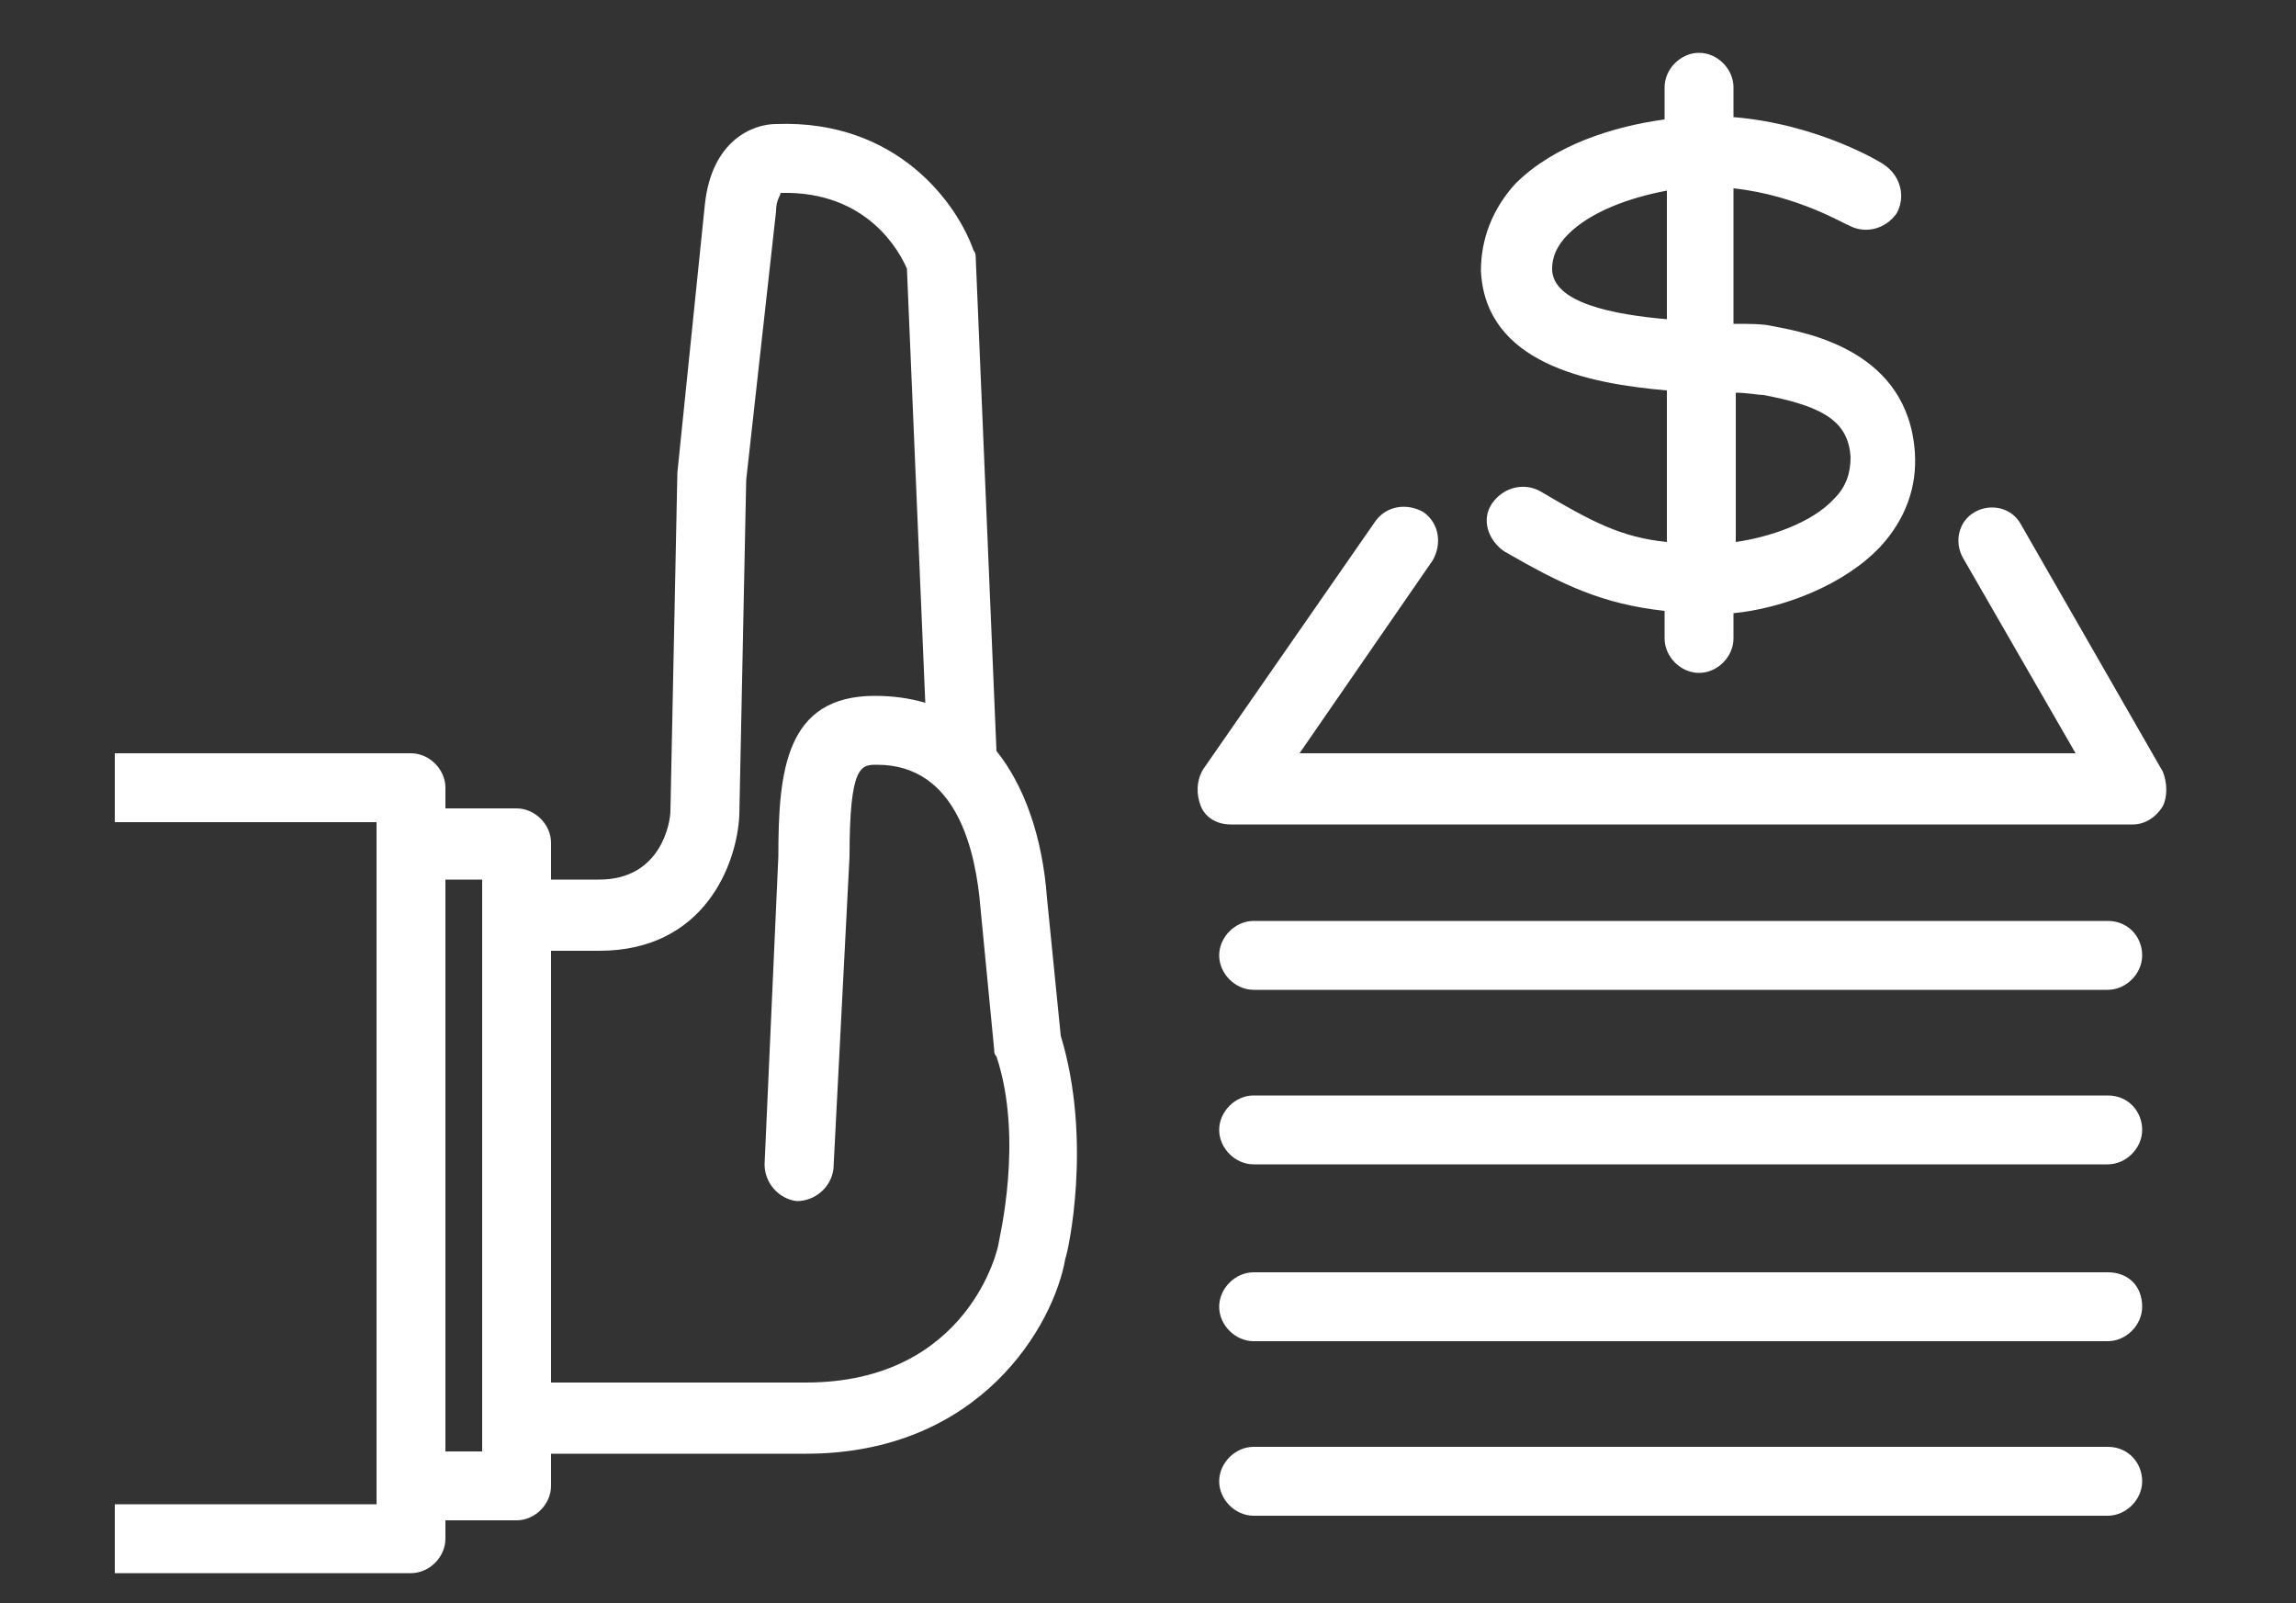
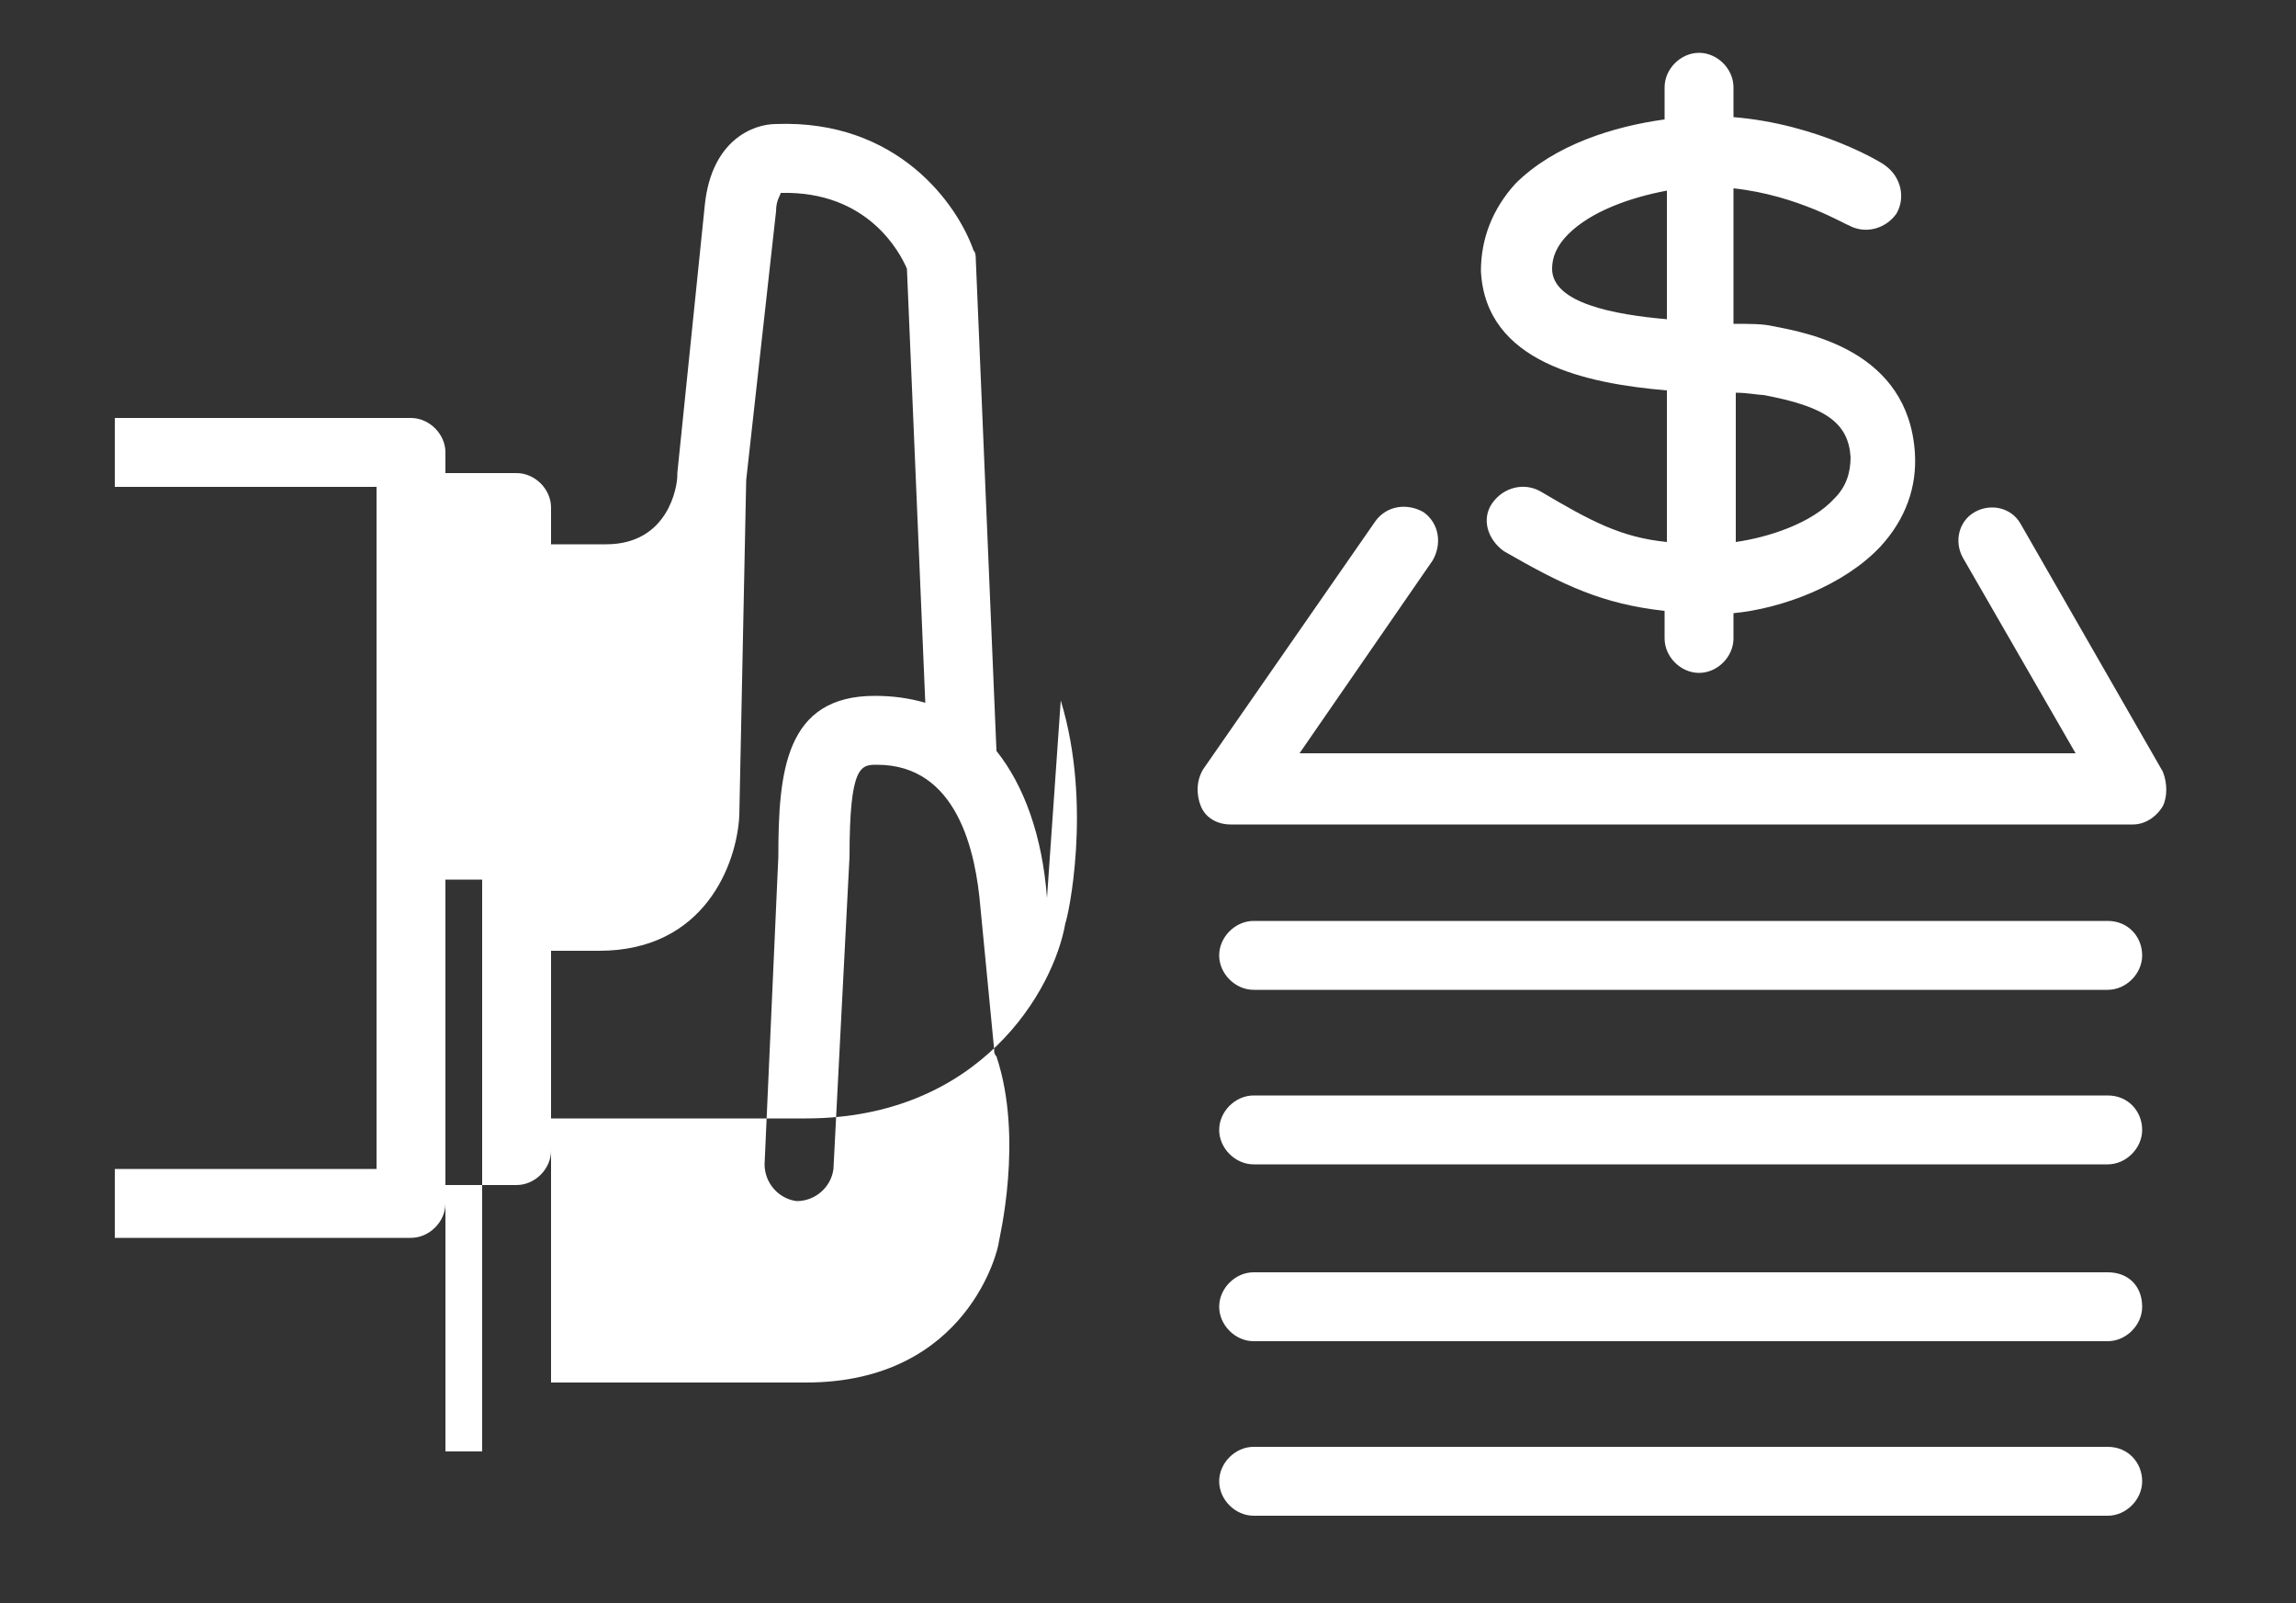
<svg xmlns="http://www.w3.org/2000/svg" version="1.1" id="Lager_1" x="0px" y="0px" viewBox="0 0 100 69.8" style="enable-background:new 0 0 100 69.8;" xml:space="preserve">
  <rect x="0" y="0" width="100" height="69.8" fill="#333333" stroke="none" />
  <style type="text/css">
	.st0{fill:#FFFFFF;}
</style>
-   <path class="st0" d="M45.6,39.1c-0.2-2.7-1-4.9-2.2-6.4l-0.9-21.4c0-0.1,0-0.3-0.1-0.4c-0.7-2-3.3-5.7-8.6-5.5c-1,0-2.8,0.7-3.1,3.5  l-1.2,11.7v0.1l-0.3,14.6c0,0.5-0.4,3-3.1,3H24v-1.6c0-0.8-0.7-1.5-1.5-1.5h-3.1v-0.9c0-0.8-0.7-1.5-1.5-1.5H5v3h11.4v29.7H5v3h12.9  c0.8,0,1.5-0.7,1.5-1.5v-0.8h3.1c0.8,0,1.5-0.7,1.5-1.5v-1.4h11.1c7.6,0,10.8-5.6,11.3-8.5c0.1-0.2,1.2-5.1-0.2-9.7L45.6,39.1z   M21,63.2h-1.6V38.3H21V63.2z M43.5,54.1c0,0.2-1.3,6.1-8.4,6.1H24V41.4h2.1c4.6,0,6-3.8,6.1-5.9l0.3-14.6l1.3-11.7  c0-0.5,0.2-0.7,0.2-0.8c3.8-0.1,5.2,2.6,5.5,3.3l0.8,18.9c-0.7-0.2-1.4-0.3-2.2-0.3c-3.9,0-4.2,3.3-4.2,7l-0.6,13.4  c0,0.8,0.6,1.5,1.4,1.6c0.8,0,1.5-0.6,1.6-1.4L37,37.3c0-4,0.5-4,1.2-4c3.5,0,4.3,3.8,4.5,6.2l0.6,6.2c0,0.1,0,0.2,0.1,0.3  C44.6,49.6,43.5,54,43.5,54.1z M94.2,35.1c-0.3,0.5-0.8,0.8-1.3,0.8H53.6c-0.6,0-1.1-0.3-1.3-0.8s-0.2-1.1,0.1-1.6l7.5-10.8  c0.5-0.7,1.4-0.8,2.1-0.4c0.7,0.5,0.8,1.4,0.4,2.1l-5.8,8.4h33.8l-4.9-8.5c-0.4-0.7-0.2-1.6,0.5-2s1.6-0.2,2,0.5l6.2,10.8  C94.4,34.1,94.4,34.7,94.2,35.1z M72.6,17v6.6c-2-0.2-3.3-0.9-5.5-2.2c-0.7-0.4-1.6-0.2-2.1,0.5s-0.2,1.6,0.5,2.1  c2.6,1.5,4.3,2.3,7,2.6v1.2c0,0.8,0.7,1.5,1.5,1.5s1.5-0.7,1.5-1.5v-1.1c2.1-0.2,4.8-1.2,6.4-2.9c1.1-1.2,1.6-2.6,1.5-4.1  c-0.3-4.4-4.6-5.2-6.2-5.5c-0.4-0.1-1-0.1-1.7-0.1V8.2c2.8,0.3,4.9,1.6,5,1.6c0.7,0.4,1.6,0.2,2.1-0.5c0.4-0.7,0.2-1.6-0.5-2.1  c-0.1-0.1-2.9-1.8-6.6-2.1V3.8c0-0.8-0.7-1.5-1.5-1.5S72.5,3,72.5,3.8v1.4C70.3,5.5,67.7,6.3,66,8c-1,1.1-1.5,2.4-1.5,3.8  C64.7,15.8,69.1,16.7,72.6,17z M76.8,17.2c2.7,0.5,3.7,1.2,3.8,2.7c0,0.7-0.2,1.3-0.7,1.8c-1,1.1-2.9,1.7-4.3,1.9v-6.5  C76.1,17.1,76.6,17.2,76.8,17.2z M68.3,10.2c1-1,2.7-1.6,4.3-1.9v5.6c-2.3-0.2-5-0.7-5-2.2C67.6,11.2,67.8,10.7,68.3,10.2z   M93.3,41.6c0,0.8-0.7,1.5-1.5,1.5H54.6c-0.8,0-1.5-0.7-1.5-1.5s0.7-1.5,1.5-1.5h37.2C92.7,40.1,93.3,40.8,93.3,41.6z M93.3,49.2  c0,0.8-0.7,1.5-1.5,1.5H54.6c-0.8,0-1.5-0.7-1.5-1.5s0.7-1.5,1.5-1.5h37.2C92.7,47.7,93.3,48.4,93.3,49.2z M93.3,56.9  c0,0.8-0.7,1.5-1.5,1.5H54.6c-0.8,0-1.5-0.7-1.5-1.5s0.7-1.5,1.5-1.5h37.2C92.7,55.4,93.3,56,93.3,56.9z M93.3,64.5  c0,0.8-0.7,1.5-1.5,1.5H54.6c-0.8,0-1.5-0.7-1.5-1.5c0-0.8,0.7-1.5,1.5-1.5h37.2C92.7,63,93.3,63.7,93.3,64.5z" />
+   <path class="st0" d="M45.6,39.1c-0.2-2.7-1-4.9-2.2-6.4l-0.9-21.4c0-0.1,0-0.3-0.1-0.4c-0.7-2-3.3-5.7-8.6-5.5c-1,0-2.8,0.7-3.1,3.5  l-1.2,11.7v0.1c0,0.5-0.4,3-3.1,3H24v-1.6c0-0.8-0.7-1.5-1.5-1.5h-3.1v-0.9c0-0.8-0.7-1.5-1.5-1.5H5v3h11.4v29.7H5v3h12.9  c0.8,0,1.5-0.7,1.5-1.5v-0.8h3.1c0.8,0,1.5-0.7,1.5-1.5v-1.4h11.1c7.6,0,10.8-5.6,11.3-8.5c0.1-0.2,1.2-5.1-0.2-9.7L45.6,39.1z   M21,63.2h-1.6V38.3H21V63.2z M43.5,54.1c0,0.2-1.3,6.1-8.4,6.1H24V41.4h2.1c4.6,0,6-3.8,6.1-5.9l0.3-14.6l1.3-11.7  c0-0.5,0.2-0.7,0.2-0.8c3.8-0.1,5.2,2.6,5.5,3.3l0.8,18.9c-0.7-0.2-1.4-0.3-2.2-0.3c-3.9,0-4.2,3.3-4.2,7l-0.6,13.4  c0,0.8,0.6,1.5,1.4,1.6c0.8,0,1.5-0.6,1.6-1.4L37,37.3c0-4,0.5-4,1.2-4c3.5,0,4.3,3.8,4.5,6.2l0.6,6.2c0,0.1,0,0.2,0.1,0.3  C44.6,49.6,43.5,54,43.5,54.1z M94.2,35.1c-0.3,0.5-0.8,0.8-1.3,0.8H53.6c-0.6,0-1.1-0.3-1.3-0.8s-0.2-1.1,0.1-1.6l7.5-10.8  c0.5-0.7,1.4-0.8,2.1-0.4c0.7,0.5,0.8,1.4,0.4,2.1l-5.8,8.4h33.8l-4.9-8.5c-0.4-0.7-0.2-1.6,0.5-2s1.6-0.2,2,0.5l6.2,10.8  C94.4,34.1,94.4,34.7,94.2,35.1z M72.6,17v6.6c-2-0.2-3.3-0.9-5.5-2.2c-0.7-0.4-1.6-0.2-2.1,0.5s-0.2,1.6,0.5,2.1  c2.6,1.5,4.3,2.3,7,2.6v1.2c0,0.8,0.7,1.5,1.5,1.5s1.5-0.7,1.5-1.5v-1.1c2.1-0.2,4.8-1.2,6.4-2.9c1.1-1.2,1.6-2.6,1.5-4.1  c-0.3-4.4-4.6-5.2-6.2-5.5c-0.4-0.1-1-0.1-1.7-0.1V8.2c2.8,0.3,4.9,1.6,5,1.6c0.7,0.4,1.6,0.2,2.1-0.5c0.4-0.7,0.2-1.6-0.5-2.1  c-0.1-0.1-2.9-1.8-6.6-2.1V3.8c0-0.8-0.7-1.5-1.5-1.5S72.5,3,72.5,3.8v1.4C70.3,5.5,67.7,6.3,66,8c-1,1.1-1.5,2.4-1.5,3.8  C64.7,15.8,69.1,16.7,72.6,17z M76.8,17.2c2.7,0.5,3.7,1.2,3.8,2.7c0,0.7-0.2,1.3-0.7,1.8c-1,1.1-2.9,1.7-4.3,1.9v-6.5  C76.1,17.1,76.6,17.2,76.8,17.2z M68.3,10.2c1-1,2.7-1.6,4.3-1.9v5.6c-2.3-0.2-5-0.7-5-2.2C67.6,11.2,67.8,10.7,68.3,10.2z   M93.3,41.6c0,0.8-0.7,1.5-1.5,1.5H54.6c-0.8,0-1.5-0.7-1.5-1.5s0.7-1.5,1.5-1.5h37.2C92.7,40.1,93.3,40.8,93.3,41.6z M93.3,49.2  c0,0.8-0.7,1.5-1.5,1.5H54.6c-0.8,0-1.5-0.7-1.5-1.5s0.7-1.5,1.5-1.5h37.2C92.7,47.7,93.3,48.4,93.3,49.2z M93.3,56.9  c0,0.8-0.7,1.5-1.5,1.5H54.6c-0.8,0-1.5-0.7-1.5-1.5s0.7-1.5,1.5-1.5h37.2C92.7,55.4,93.3,56,93.3,56.9z M93.3,64.5  c0,0.8-0.7,1.5-1.5,1.5H54.6c-0.8,0-1.5-0.7-1.5-1.5c0-0.8,0.7-1.5,1.5-1.5h37.2C92.7,63,93.3,63.7,93.3,64.5z" />
</svg>